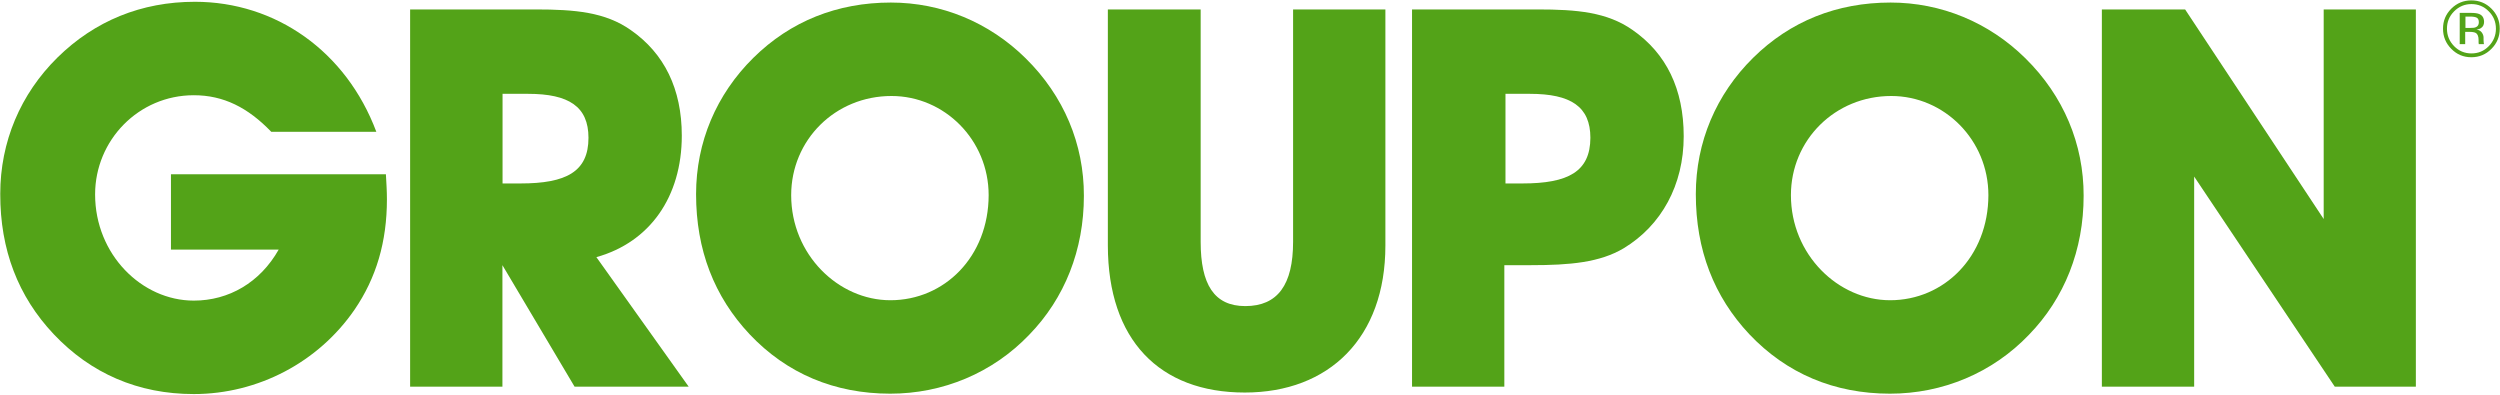
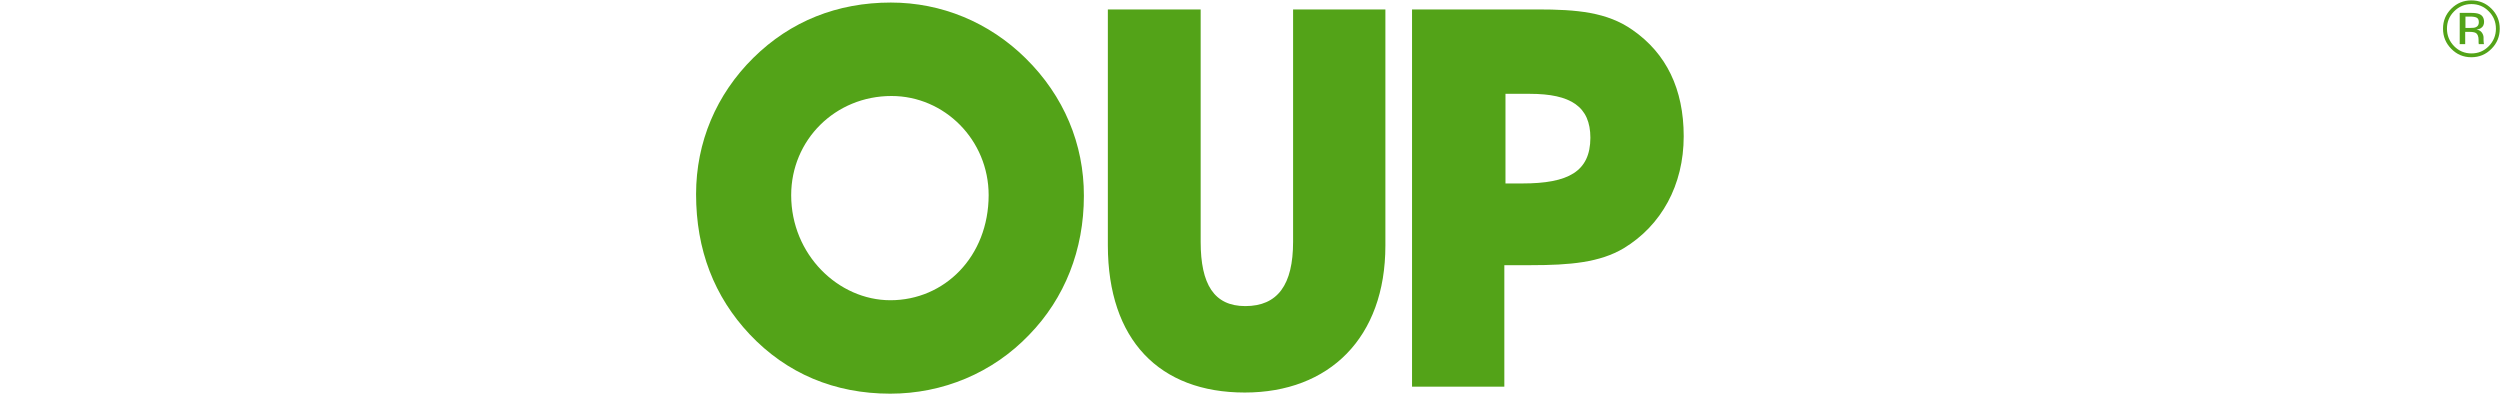
<svg xmlns="http://www.w3.org/2000/svg" width="1961" height="310" viewBox="0 0 1961 310" fill="none">
  <path d="M976.4 307.9C1042.6 307.9 1086.7 265 1086.7 192.6V7.4H1014.3V189.7C1014.3 223.4 1002.2 240.1 976.8 240.1C952.3 240.1 941.8 223 941.8 189.7V7.4H869V192.6C869.1 266.6 909.4 307.9 976.4 307.9Z" fill="#53A318" />
  <path d="M1280.7 23.6C1260.7 9.5 1237 7.4 1205.8 7.4H1107.6V303.3H1180V208H1200.8C1231.6 208 1254.9 205.9 1273.7 194.7C1303.2 176.8 1320.7 145.2 1320.7 106.9C1320.7 69.8 1307 41.9 1280.7 23.6ZM1194.2 143.9H1180.9V73.6H1200C1232.1 73.6 1247.5 83.6 1247.5 108.1C1247.4 134.7 1230 143.9 1194.2 143.9Z" fill="#53A318" />
-   <path d="M1721.1 138.5L1831.4 303.3H1895V7.4H1822.7V171.8L1714 7.4H1648.7V303.3H1721.1V138.5Z" fill="#53A318" />
  <path d="M804.5 45.7C775.8 17.4 738.4 2 698.8 2C656.8 2 620.1 16.6 591 45.3C561.9 74 546 111.5 546 152.3C546 196 560.2 232.6 588 262.2C617.1 293 654.6 308.8 698.3 308.8C739.5 308.8 778.6 292.6 807.3 262.6C835.2 233.9 850.2 196 850.2 153.6C850.3 113.1 834.5 75.2 804.5 45.7ZM698.4 235.5C657.6 235.5 620.6 199.7 620.6 153.1C620.6 109.8 655.1 75.3 699.3 75.3C740.9 75.3 775.5 109.8 775.5 153.1C775.4 201.3 740.9 235.5 698.4 235.5Z" fill="#53A318" />
-   <path d="M1588.7 45.7C1560 17.4 1522.5 2 1483 2C1440.9 2 1404.3 16.6 1375.2 45.3C1346.1 74 1330.2 111.5 1330.2 152.3C1330.2 196 1344.4 232.6 1372.2 262.2C1401.4 293 1438.8 308.8 1482.5 308.8C1523.7 308.8 1562.8 292.6 1591.5 262.6C1619.4 233.9 1634.4 196 1634.4 153.6C1634.5 113.1 1618.7 75.2 1588.7 45.7ZM1482.6 235.5C1441.8 235.5 1404.8 199.7 1404.8 153.1C1404.8 109.8 1439.4 75.3 1483.5 75.3C1525.1 75.3 1559.7 109.8 1559.7 153.1C1559.6 201.3 1525 235.5 1482.6 235.5Z" fill="#53A318" />
-   <path d="M42.1 262.1C71.2 292.9 108.3 309.1 152 309.1C202.4 309.1 249.8 284.1 278.1 242.9C295.2 217.9 303.5 189.6 303.5 156.3C303.5 150.1 303.1 143.4 302.7 136.7H134.1V195.8H218.6C204 221.6 179.5 235.8 152 235.8C111.2 235.8 74.6 199.6 74.6 152.5C74.6 110 108.7 74.7 152 74.7C175.3 74.7 194.4 84.3 212.8 103.4H295.2C271.5 40.1 216.1 1.4 152.9 1.4C110.9 1.4 74.3 16.4 45.1 45.1C16 73.8 0.2 111.3 0.2 152.1C0.1 195.9 14.2 232.5 42.1 262.1Z" fill="#53A318" />
-   <path d="M467.8 201.7C509.8 190 534.8 154.3 534.8 106.4C534.8 69.8 521.1 41.9 494.8 23.6C474.8 9.5 451.1 7.4 419.9 7.4H321.7V303.3H394.1V208L450.7 303.3H540.2L467.8 201.7ZM408.3 143.9H394.2V73.6H414.2C446.2 73.6 461.6 83.6 461.6 108.1C461.6 134.7 444.1 143.9 408.3 143.9Z" fill="#53A318" />
  <path d="M1938.5 44.9C1944.7 44.9 1950 42.7 1954.3 38.3C1958.7 33.9 1960.8 28.6 1960.8 22.5C1960.8 16.3 1958.6 11.1 1954.3 6.8C1950 2.5 1944.7 0.3 1938.5 0.3C1932.4 0.3 1927.1 2.5 1922.8 6.8C1918.4 11.2 1916.3 16.4 1916.3 22.5C1916.3 28.7 1918.5 34 1922.8 38.3C1927.1 42.7 1932.3 44.9 1938.5 44.9ZM1925 8.9C1928.8 5.1 1933.3 3.2 1938.6 3.2C1943.9 3.2 1948.5 5.1 1952.2 8.9C1955.9 12.6 1957.8 17.2 1957.8 22.5C1957.8 27.8 1955.9 32.4 1952.2 36.2C1948.5 40 1944 41.9 1938.6 41.9C1933.3 41.9 1928.7 40 1925 36.2C1921.3 32.4 1919.4 27.9 1919.4 22.5C1919.4 17.2 1921.2 12.7 1925 8.9Z" fill="#53A318" />
  <path d="M1948.4 34.3C1948.3 34.1 1948.2 33.7 1948.2 33C1948.2 32.4 1948.1 31.7 1948.1 31.2V29.4C1948.1 28.2 1947.7 26.9 1946.8 25.6C1945.9 24.3 1944.5 23.5 1942.6 23.2C1944.1 23 1945.3 22.6 1946.1 22C1947.7 21 1948.5 19.3 1948.5 17.2C1948.5 14.1 1947.2 12 1944.7 11C1943.3 10.4 1941.1 10.1 1938 10.1H1929.4V34.6H1933.7V25H1937.1C1939.4 25 1941 25.3 1941.9 25.8C1943.5 26.7 1944.2 28.6 1944.2 31.4V33.3L1944.3 34.1C1944.3 34.2 1944.3 34.3 1944.3 34.4C1944.3 34.5 1944.3 34.6 1944.4 34.6H1948.4V34.3ZM1941.9 21.4C1941 21.8 1939.6 21.9 1937.8 21.9H1933.9V13H1937.6C1940 13 1941.7 13.3 1942.8 13.9C1943.9 14.5 1944.4 15.7 1944.4 17.5C1944.4 19.5 1943.5 20.8 1941.9 21.4Z" fill="#53A318" />
</svg>